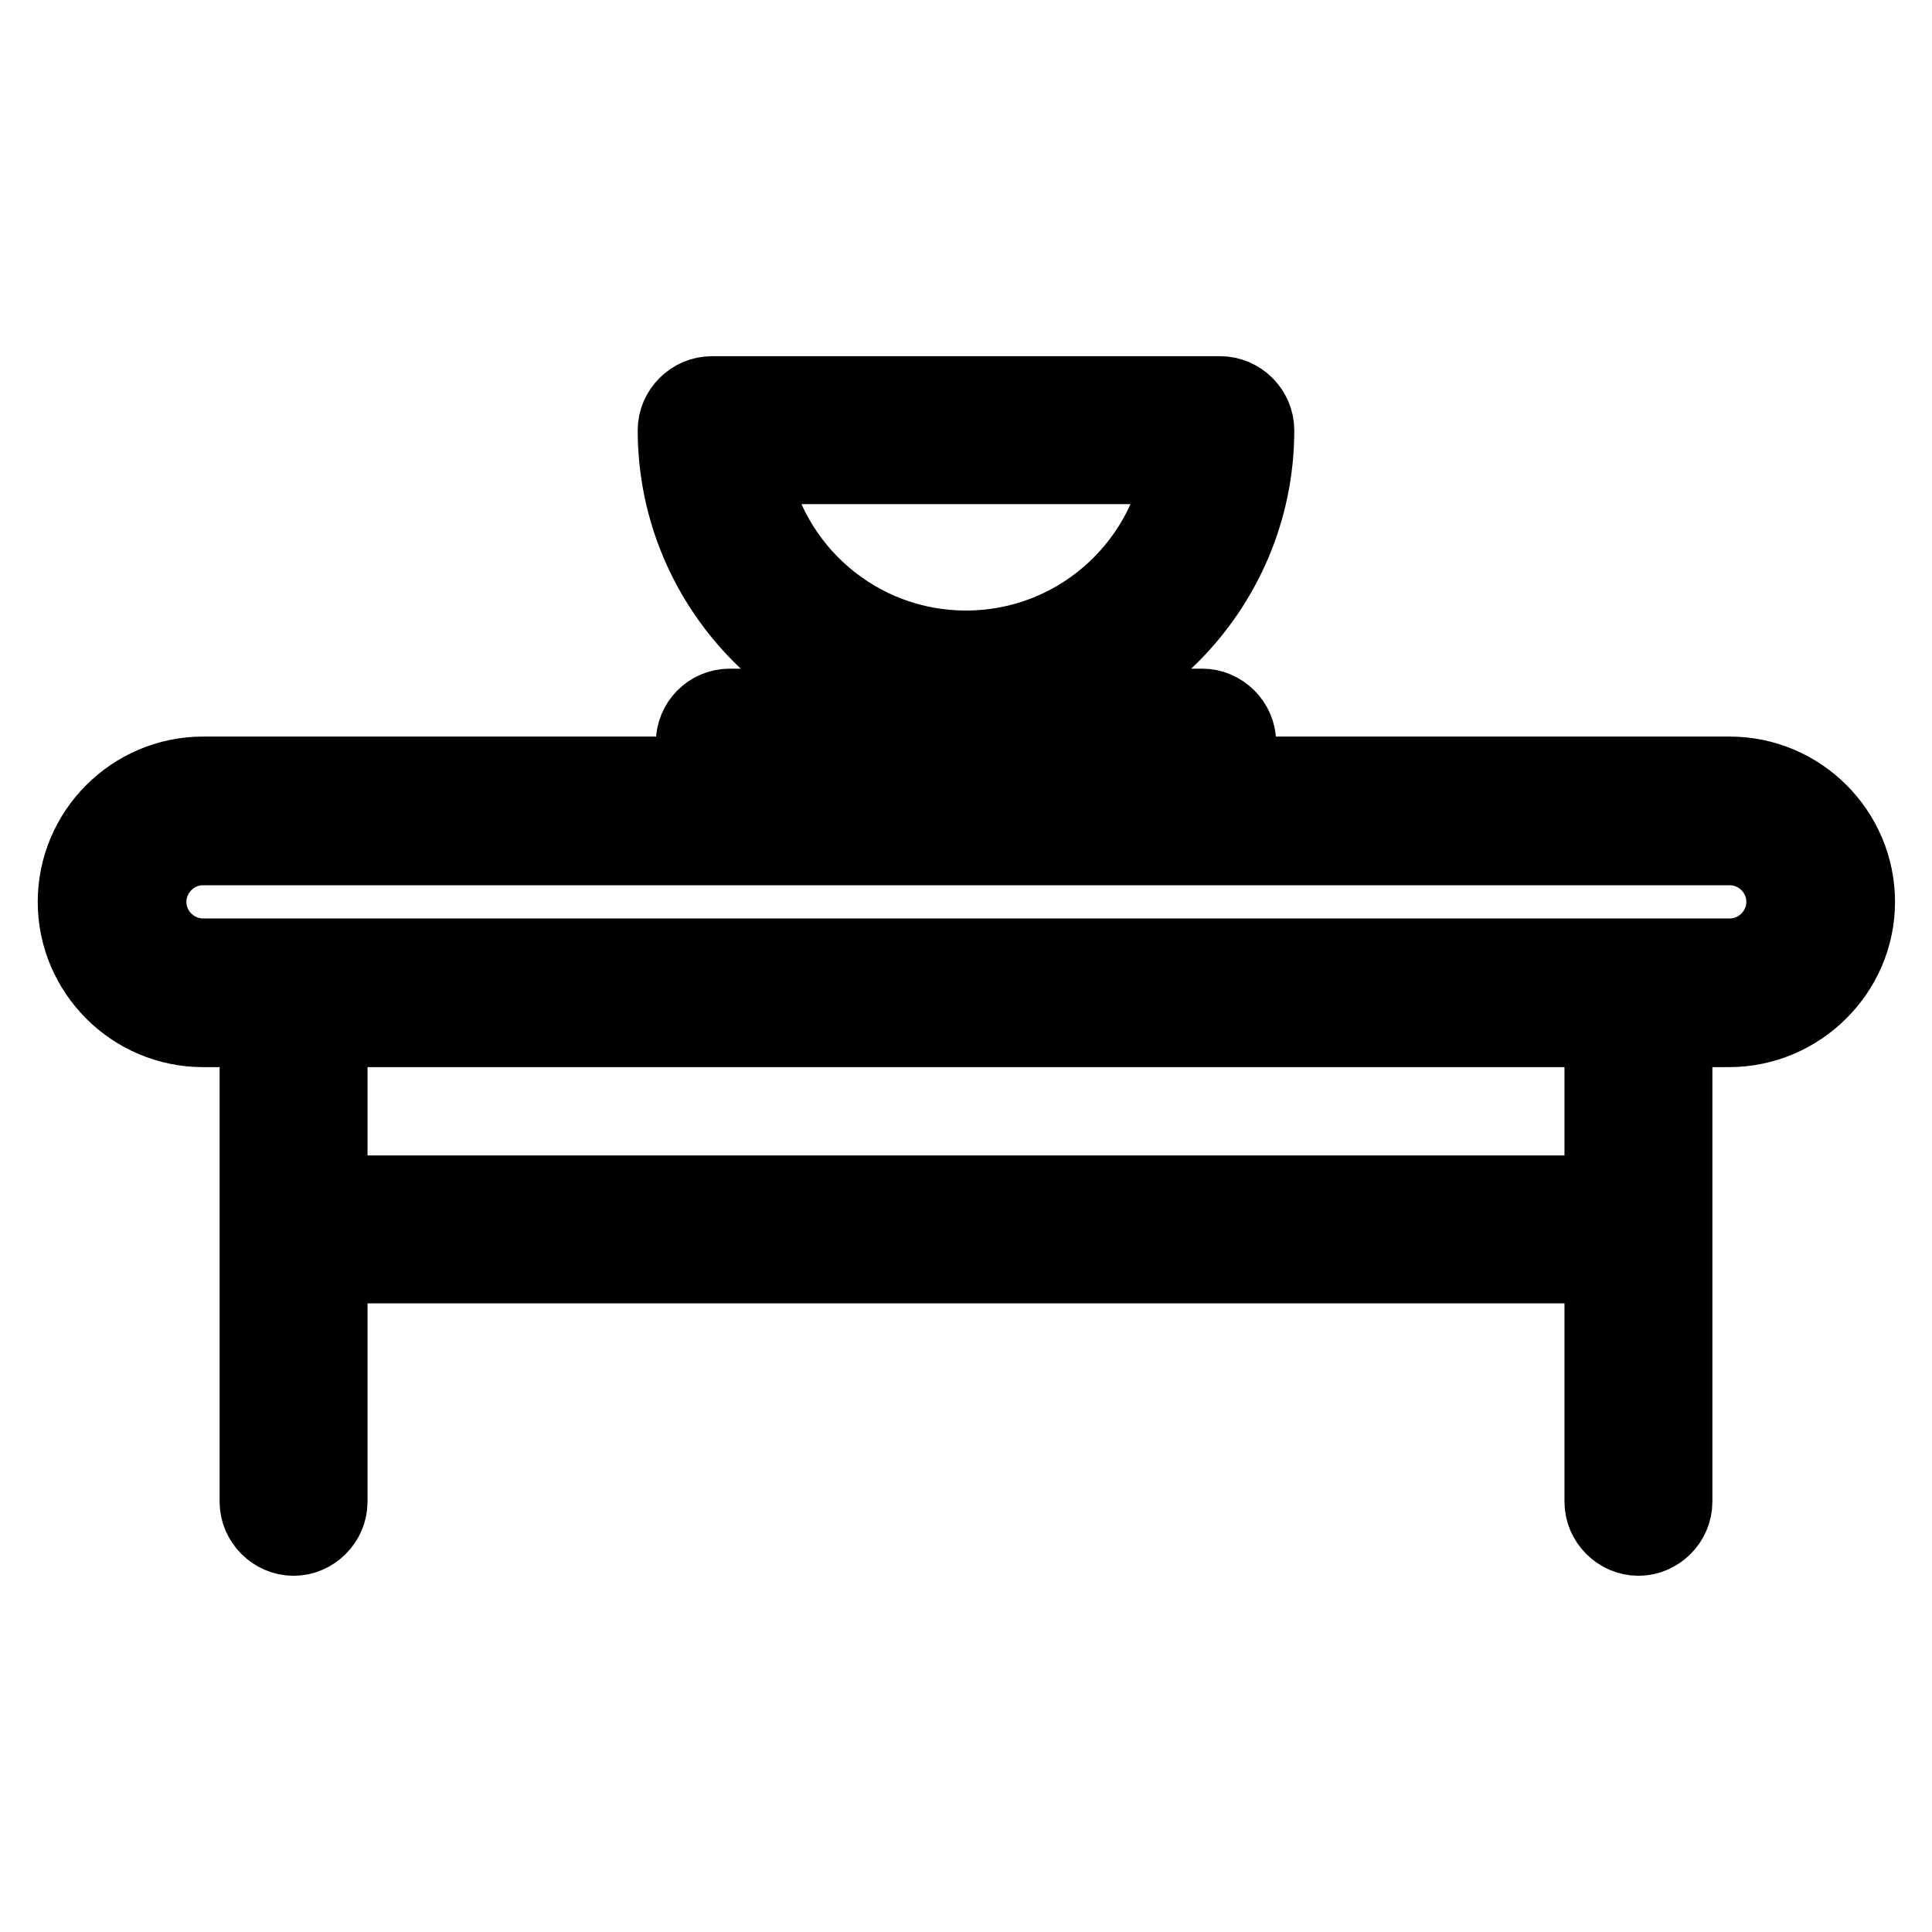
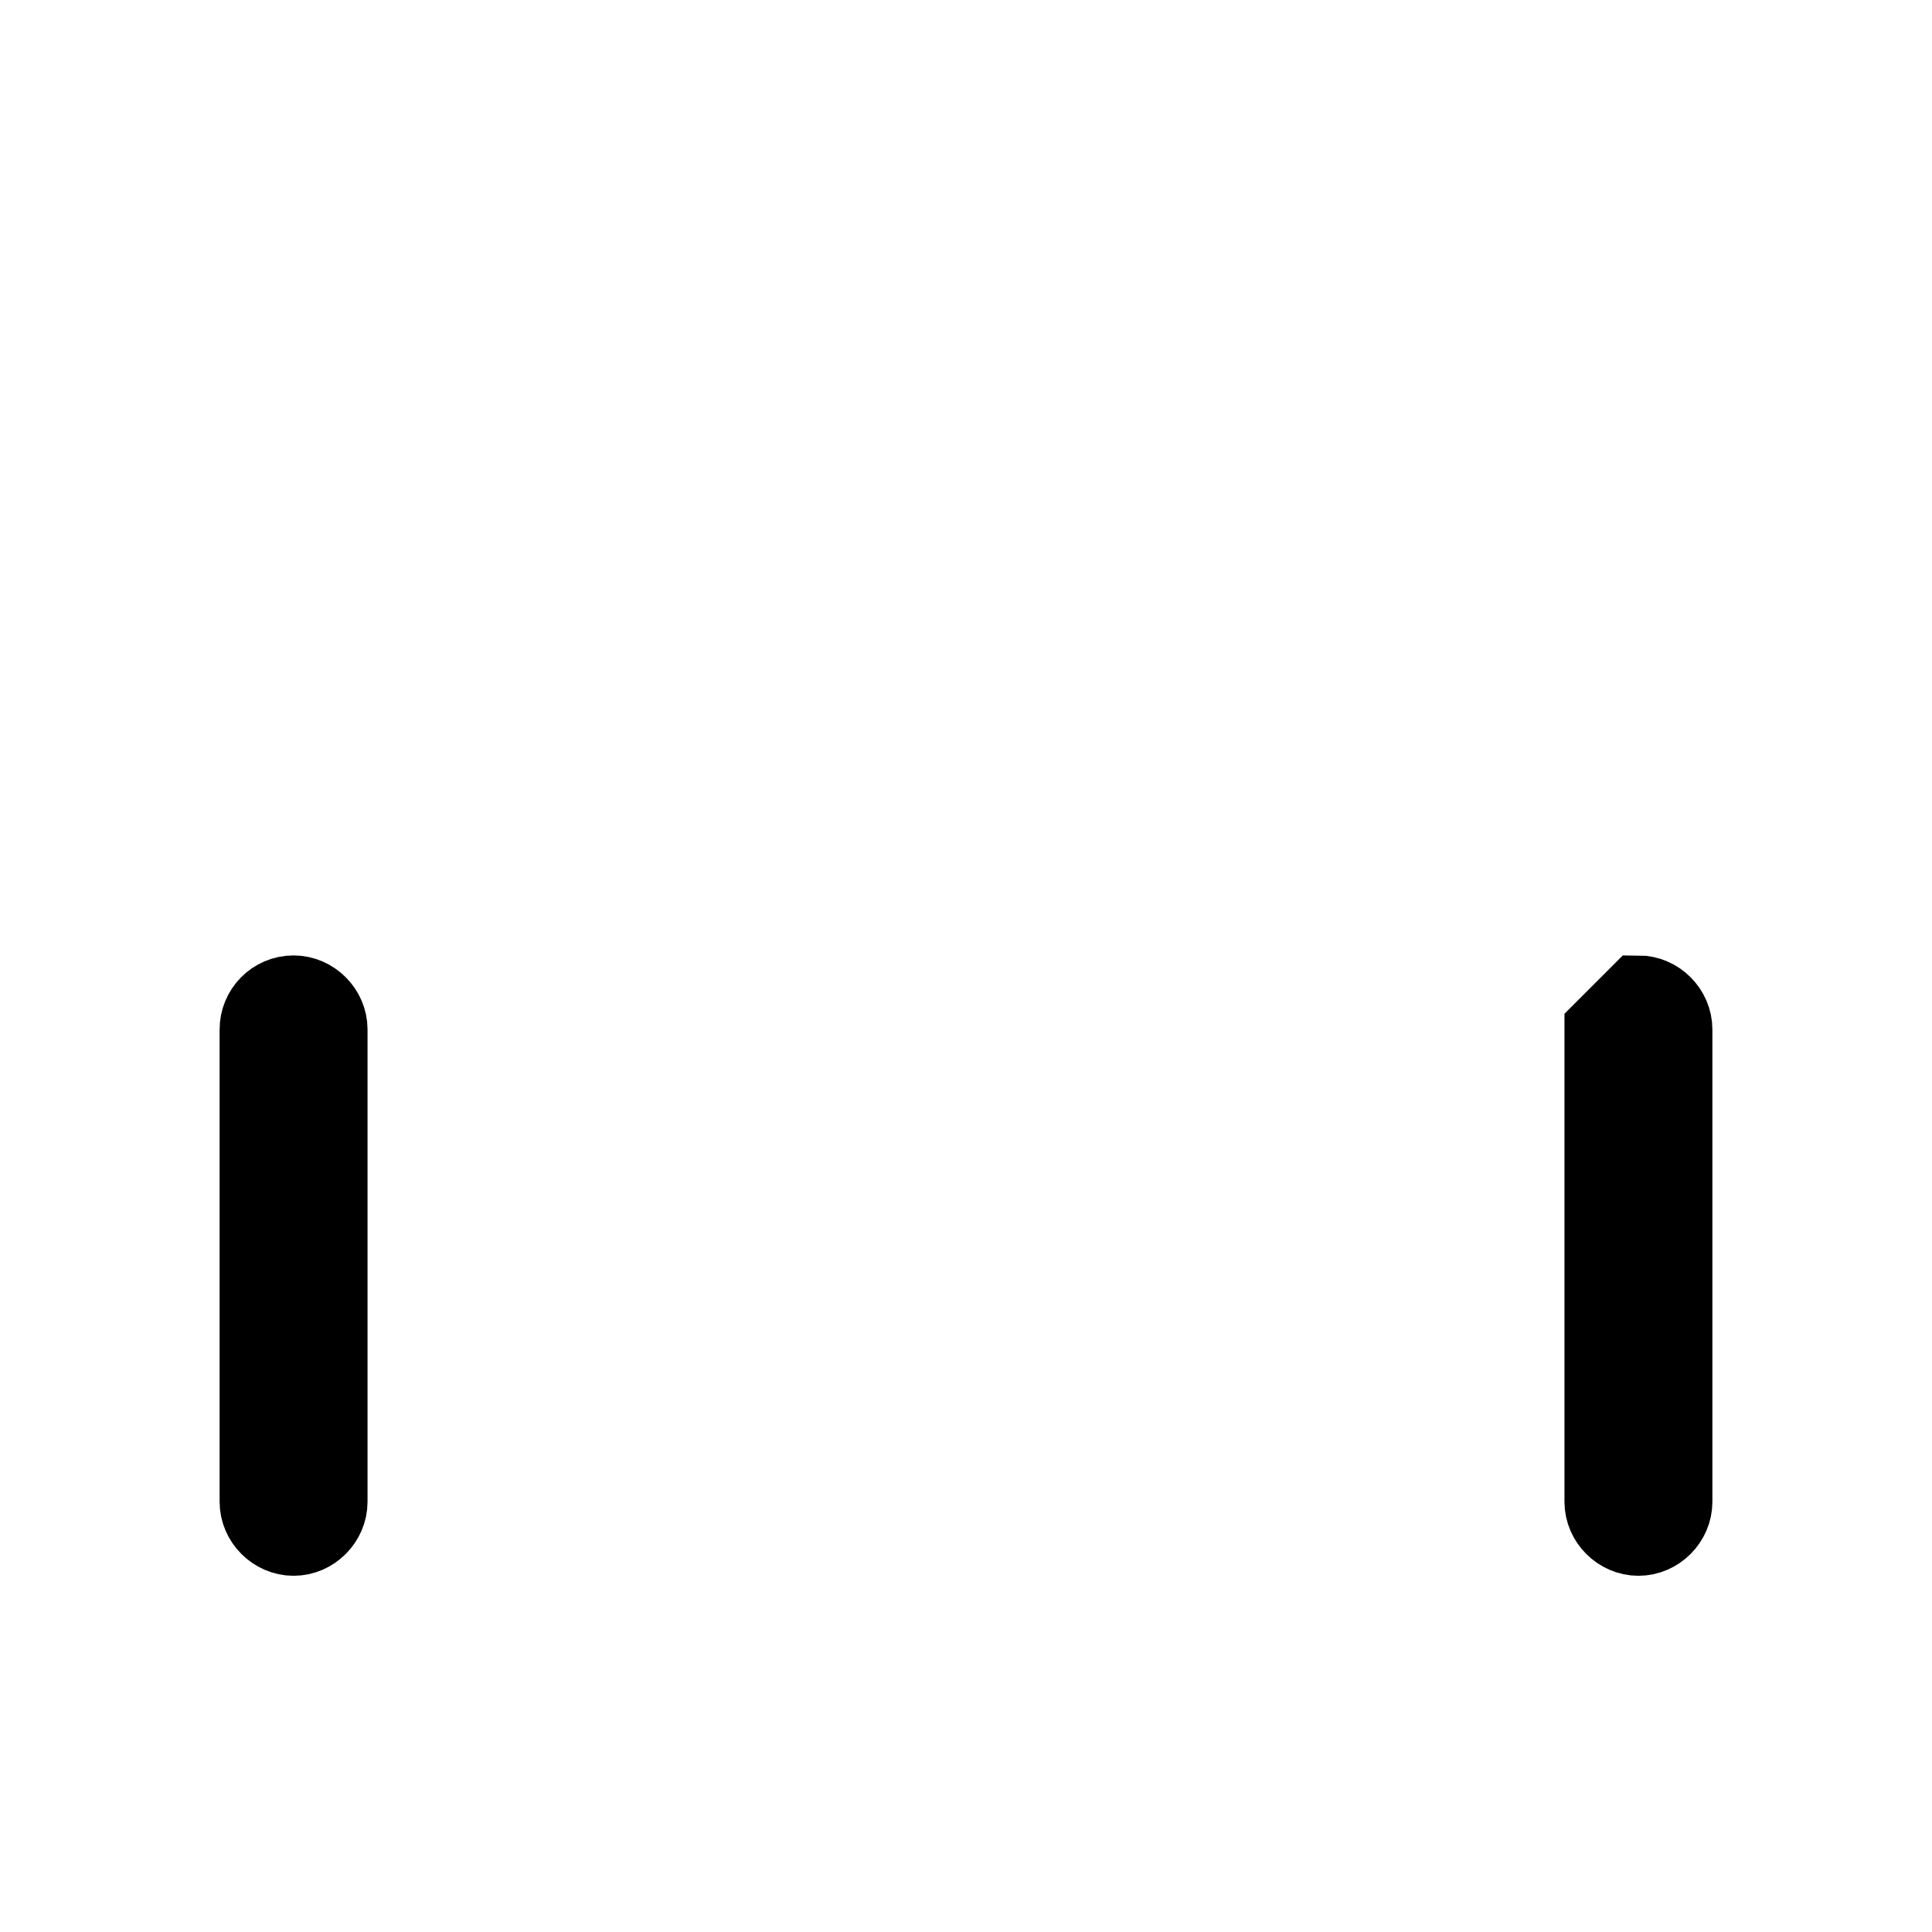
<svg xmlns="http://www.w3.org/2000/svg" version="1.1" x="0px" y="0px" viewBox="0 0 256 256" enable-background="new 0 0 256 256" xml:space="preserve">
  <g>
-     <path stroke-width="10" fill-opacity="0" stroke="#000000" d="M229.1,136.4H26.9c-9.3,0-16.9-7.6-16.9-16.9s7.6-16.9,16.9-16.9h202.3c9.3,0,16.9,7.6,16.9,16.9 S238.4,136.4,229.1,136.4z M26.9,112.3c-4,0-7.2,3.3-7.2,7.2c0,4,3.3,7.2,7.2,7.2h202.3c4,0,7.2-3.3,7.2-7.2c0-4-3.3-7.2-7.2-7.2 H26.9z" />
-     <path stroke-width="10" fill-opacity="0" stroke="#000000" d="M38.9,131.6c2.6,0,4.8,2.2,4.8,4.8V199c0,2.6-2.2,4.8-4.8,4.8s-4.8-2.2-4.8-4.8v-62.6 C34.1,133.8,36.2,131.6,38.9,131.6z M217.1,131.6c2.6,0,4.8,2.2,4.8,4.8V199c0,2.6-2.2,4.8-4.8,4.8c-2.6,0-4.8-2.2-4.8-4.8v-62.6 C212.3,133.8,214.5,131.6,217.1,131.6z" />
-     <path stroke-width="10" fill-opacity="0" stroke="#000000" d="M38.9,158.1h178.2v9.6H38.9V158.1z M128,95.5c-21.2,0-38.5-17.3-38.5-38.5c0-2.6,2.2-4.8,4.8-4.8h67.4 c2.6,0,4.8,2.2,4.8,4.8C166.5,78.2,149.2,95.5,128,95.5z M99.5,61.8c2.3,13.7,14.2,24.1,28.5,24.1c14.3,0,26.2-10.4,28.5-24.1H99.5 z" />
-     <path stroke-width="10" fill-opacity="0" stroke="#000000" d="M96.7,93.6h62.6c2.6,0,4.8,2.2,4.8,4.8s-2.2,4.8-4.8,4.8H96.7c-2.6,0-4.8-2.2-4.8-4.8S94,93.6,96.7,93.6z" />
+     <path stroke-width="10" fill-opacity="0" stroke="#000000" d="M38.9,131.6c2.6,0,4.8,2.2,4.8,4.8V199c0,2.6-2.2,4.8-4.8,4.8s-4.8-2.2-4.8-4.8v-62.6 C34.1,133.8,36.2,131.6,38.9,131.6z M217.1,131.6c2.6,0,4.8,2.2,4.8,4.8V199c0,2.6-2.2,4.8-4.8,4.8c-2.6,0-4.8-2.2-4.8-4.8v-62.6 z" />
  </g>
</svg>